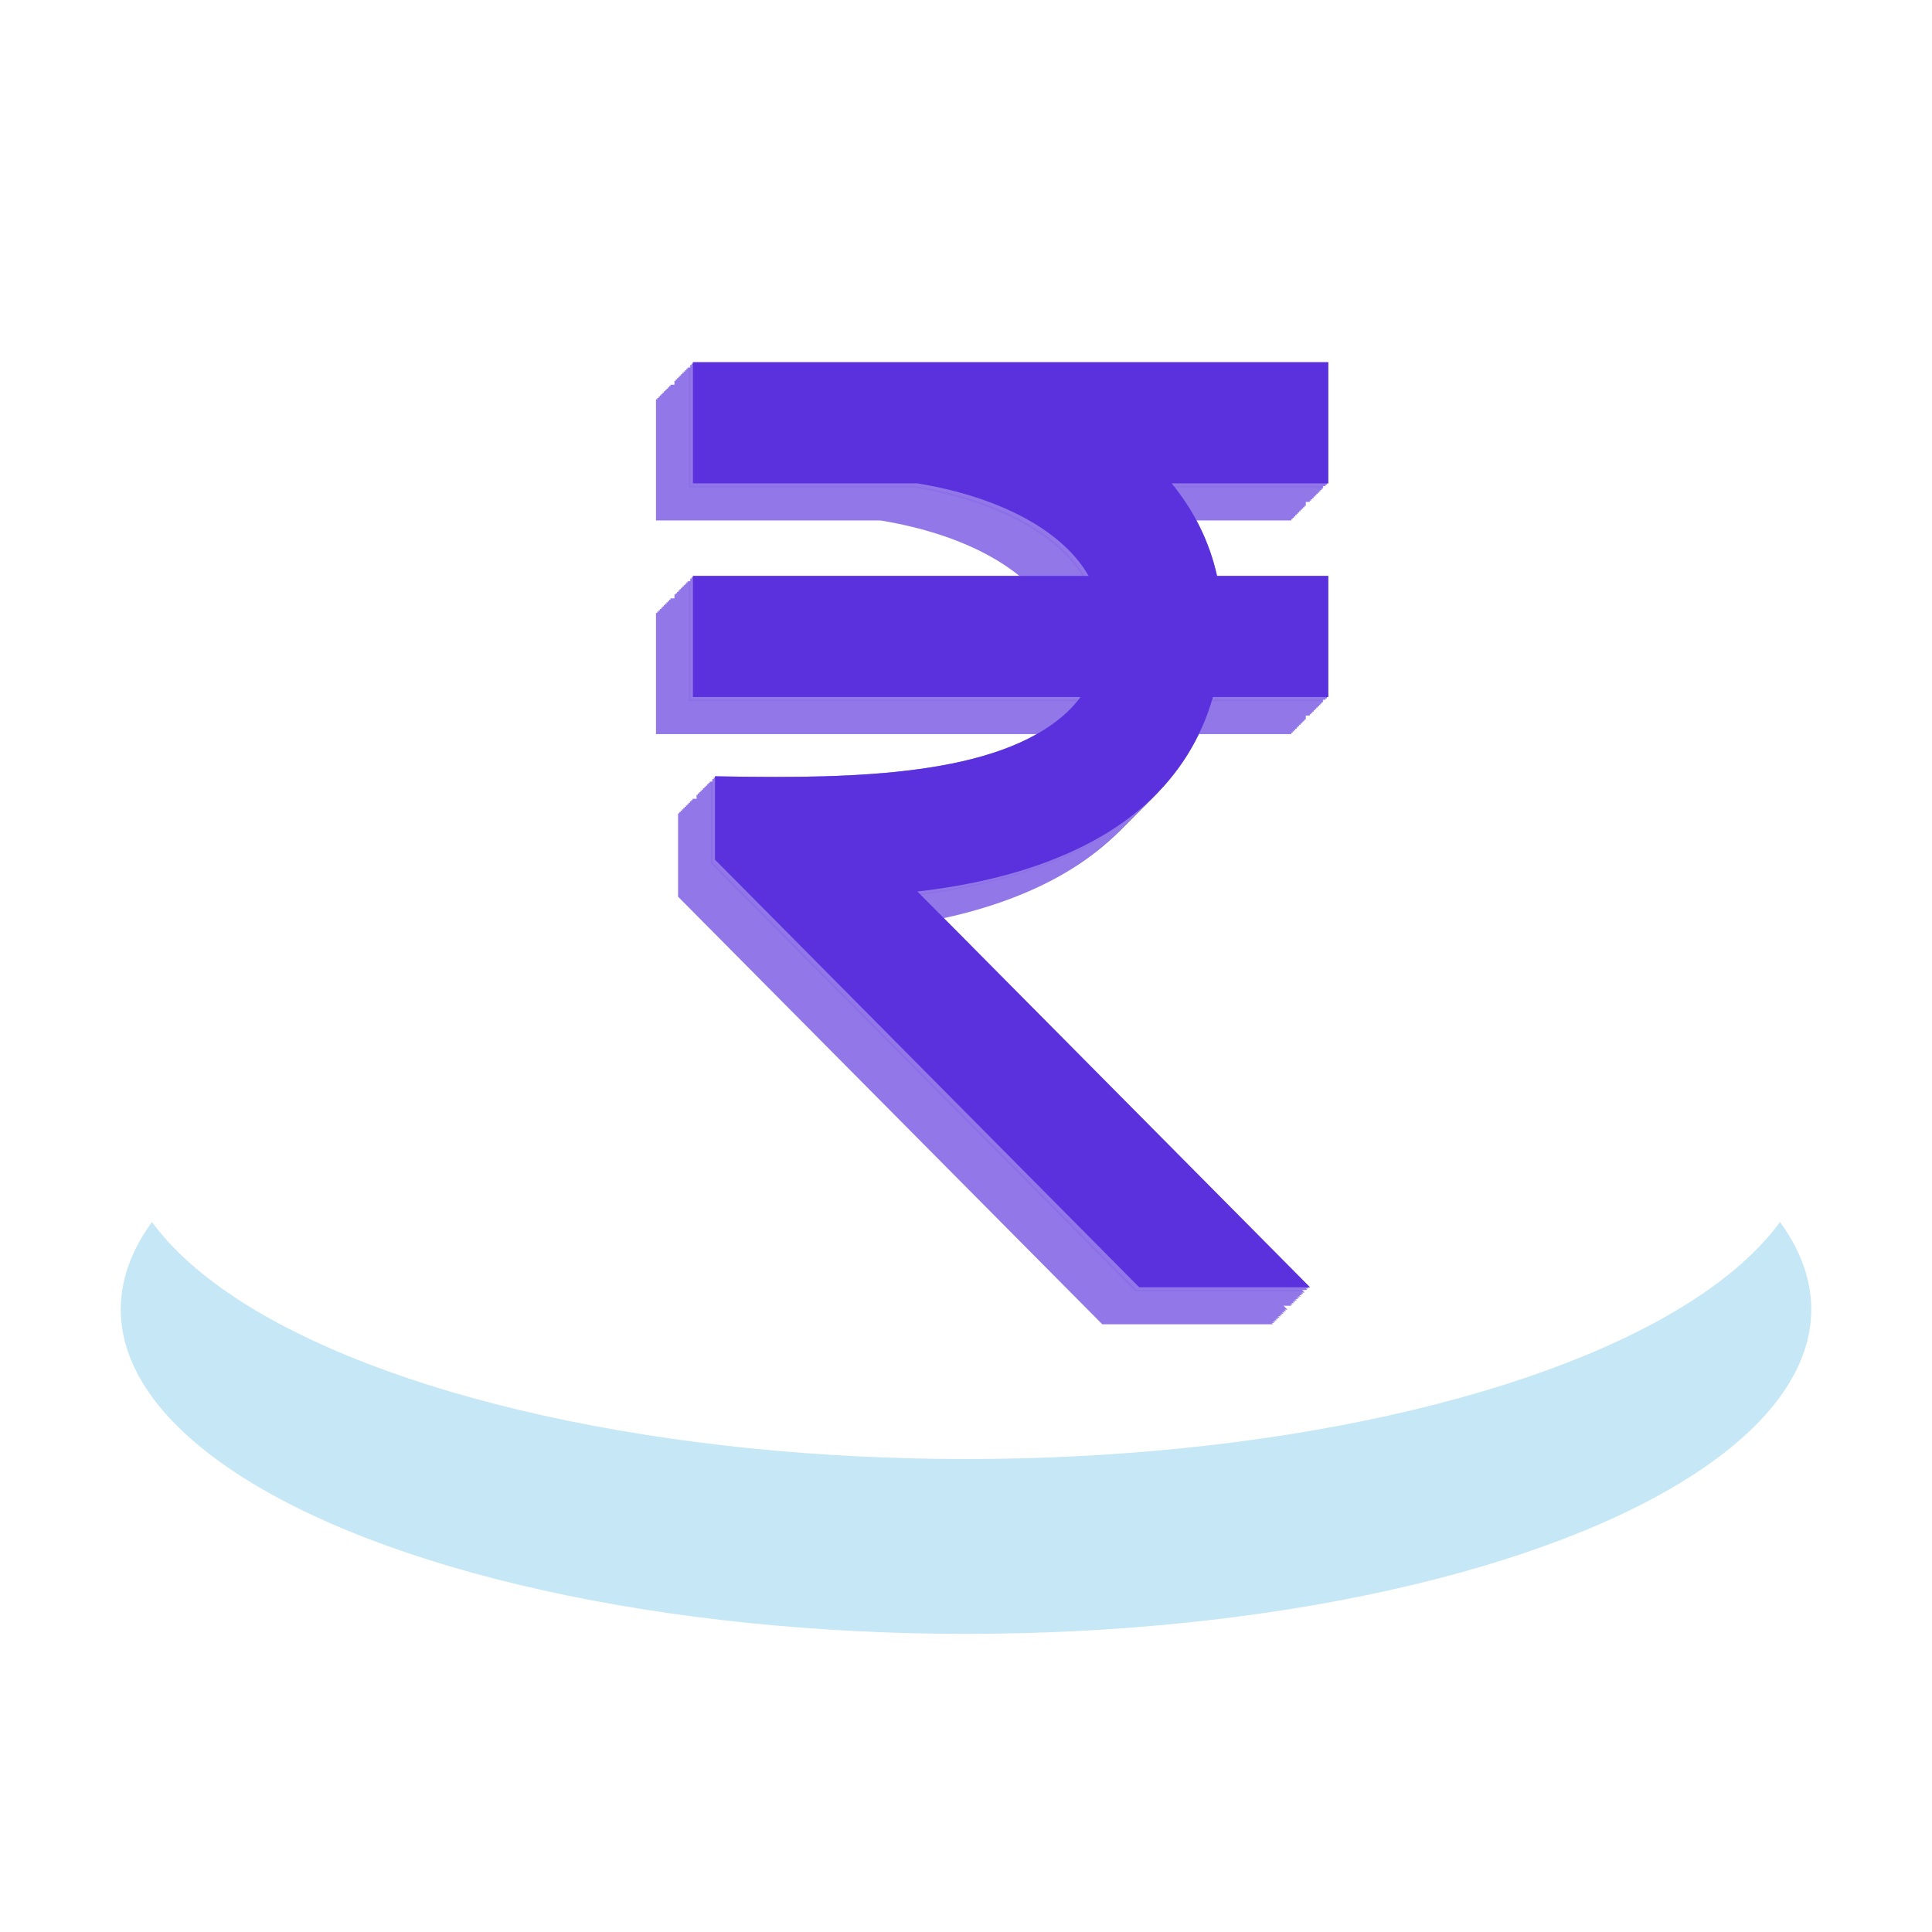
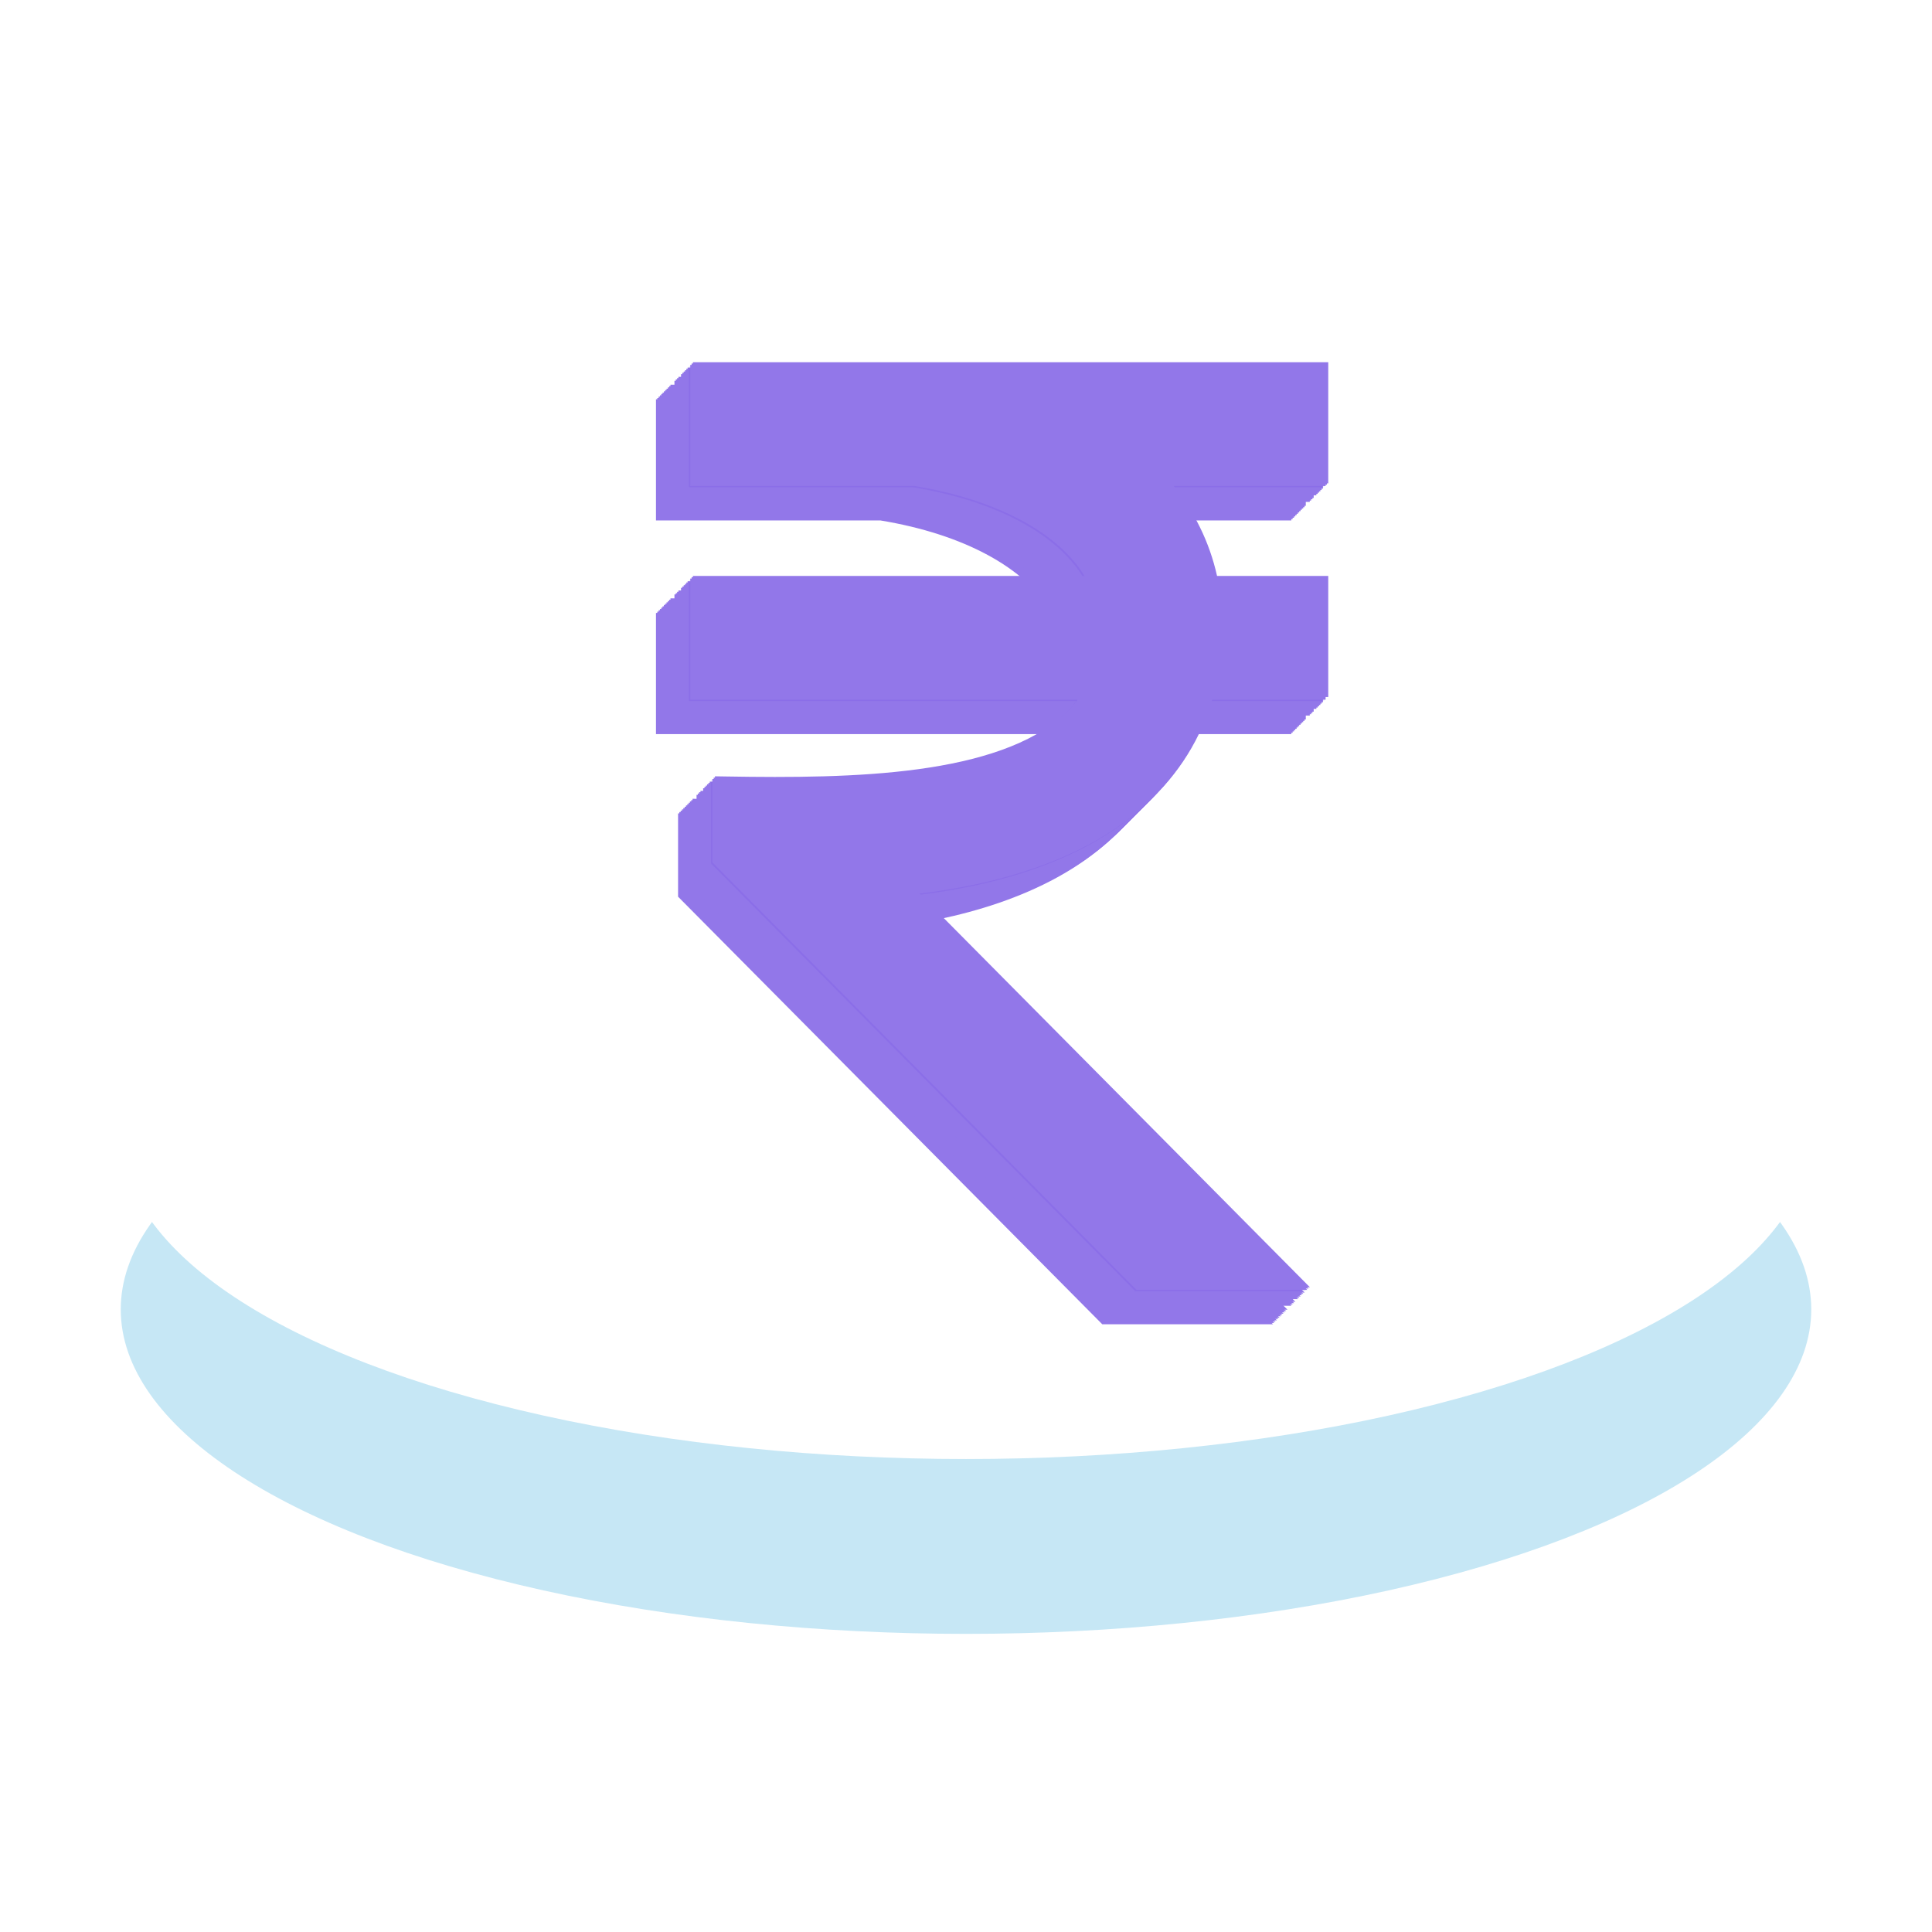
<svg xmlns="http://www.w3.org/2000/svg" width="32" height="32" viewBox="0 0 32 32" fill="none">
  <g filter="url(#filter0_d_8020_15889)">
    <ellipse cx="16" cy="19.688" rx="14" ry="5.374" fill="#C6E7F5" />
  </g>
  <ellipse cx="16" cy="18.792" rx="14" ry="5.374" fill="white" />
  <g clip-path="url(#clip0_8020_15889)">
    <path d="M21.388 6.613H10.865V8.62H14.581C15.964 8.847 16.997 9.41 17.419 10.152H10.865V12.159H17.284C17.213 12.256 17.131 12.347 17.037 12.432C15.903 13.463 13.541 13.51 11.419 13.475L11.231 13.472V14.852L18.257 21.934H21.085L14.583 15.38C15.803 15.241 17.331 14.87 18.377 13.922C18.914 13.436 19.284 12.843 19.478 12.159H21.388V10.152H19.547C19.422 9.593 19.17 9.079 18.796 8.62H21.388V6.613Z" fill="#9277E9" />
    <path d="M21.41 6.592H10.887V8.598H14.603C15.985 8.825 17.019 9.388 17.441 10.131H10.887V12.137H17.306C17.235 12.235 17.153 12.326 17.059 12.411C15.924 13.441 13.563 13.489 11.441 13.453L11.252 13.45V14.831L18.279 21.913H21.106L14.605 15.358C15.825 15.22 17.353 14.849 18.399 13.901C18.935 13.415 19.305 12.822 19.5 12.137H21.41V10.131H19.568C19.443 9.571 19.192 9.058 18.817 8.598H21.41V6.592Z" fill="#9277E9" />
    <path d="M21.432 6.569H10.909V8.576H14.625C16.007 8.803 17.041 9.366 17.463 10.108H10.909V12.115H17.328C17.257 12.212 17.174 12.303 17.081 12.389C15.946 13.419 13.585 13.466 11.463 13.431L11.274 13.428V14.808L18.301 21.89H21.128L14.627 15.336C15.847 15.197 17.375 14.826 18.421 13.879C18.957 13.392 19.327 12.799 19.522 12.115H21.432V10.108H19.59C19.465 9.549 19.214 9.035 18.839 8.576H21.432V6.569Z" fill="#9277E9" />
    <path d="M21.454 6.548H10.931V8.554H14.647C16.029 8.781 17.063 9.344 17.485 10.087H10.931V12.093H17.35C17.279 12.191 17.197 12.282 17.103 12.367C15.968 13.398 13.607 13.445 11.485 13.409L11.296 13.406V14.787L18.323 21.869H21.15L14.649 15.314C15.869 15.176 17.397 14.805 18.443 13.857C18.979 13.371 19.349 12.778 19.544 12.093H21.454V10.087H19.612C19.487 9.527 19.235 9.014 18.861 8.554H21.454V6.548Z" fill="#9277E9" />
    <path d="M21.476 6.525H10.953V8.532H14.668C16.051 8.759 17.085 9.322 17.507 10.064H10.953V12.071H17.372C17.3 12.168 17.218 12.259 17.125 12.345C15.99 13.375 13.629 13.422 11.506 13.387L11.318 13.384V14.764L18.344 21.846H21.172L14.671 15.292C15.891 15.153 17.419 14.782 18.464 13.835C19.001 13.348 19.371 12.755 19.565 12.071H21.476V10.064H19.634C19.509 9.505 19.257 8.991 18.883 8.532H21.476V6.525Z" fill="#9277E9" />
    <path d="M21.497 6.504H10.974V8.51H14.69C16.073 8.737 17.106 9.301 17.529 10.043H10.974V12.049H17.393C17.322 12.147 17.24 12.238 17.146 12.323C16.012 13.354 13.65 13.401 11.528 13.365L11.34 13.362V14.743L18.366 21.825H21.194L14.693 15.27C15.912 15.132 17.441 14.761 18.486 13.813C19.023 13.327 19.393 12.734 19.587 12.049H21.497V10.043H19.656C19.531 9.483 19.279 8.97 18.905 8.51H21.497V6.504Z" fill="#9277E9" />
    <path d="M21.519 6.481H10.996V8.488H14.712C16.095 8.715 17.128 9.278 17.551 10.02H10.996V12.027H17.415C17.344 12.125 17.262 12.215 17.168 12.301C16.034 13.331 13.672 13.379 11.55 13.343L11.362 13.34V14.72L18.388 21.802H21.216L14.714 15.248C15.934 15.11 17.462 14.738 18.508 13.791C19.045 13.304 19.415 12.711 19.609 12.027H21.519V10.02H19.678C19.553 9.461 19.301 8.947 18.927 8.488H21.519V6.481Z" fill="#9277E9" />
    <path d="M21.541 6.46H11.018V8.466H14.734C16.116 8.693 17.15 9.257 17.572 9.999H11.018V12.005H17.437C17.366 12.103 17.284 12.194 17.19 12.279C16.055 13.31 13.694 13.357 11.572 13.321L11.384 13.318V14.699L18.41 21.781H21.238L14.736 15.226C15.956 15.088 17.484 14.717 18.53 13.769C19.066 13.283 19.436 12.69 19.631 12.005H21.541V9.999H19.699C19.575 9.439 19.323 8.926 18.948 8.466H21.541V6.46Z" fill="#9277E9" />
    <path d="M21.563 6.438H11.04V8.444H14.756C16.139 8.671 17.172 9.234 17.594 9.976H11.04V11.983H17.459C17.388 12.081 17.306 12.171 17.212 12.257C16.077 13.287 13.716 13.335 11.594 13.299L11.406 13.296V14.676L18.432 21.759H21.259L14.758 15.204C15.978 15.066 17.506 14.694 18.552 13.747C19.088 13.26 19.458 12.668 19.653 11.983H21.563V9.976H19.721C19.596 9.417 19.345 8.903 18.97 8.444H21.563V6.438Z" fill="#9277E9" />
    <path d="M21.585 6.416H11.062V8.422H14.778C16.16 8.649 17.194 9.213 17.616 9.955H11.062V11.961H17.481C17.41 12.059 17.327 12.15 17.234 12.235C16.099 13.266 13.738 13.313 11.616 13.277L11.427 13.274V14.655L18.453 21.737H21.281L14.78 15.182C16 15.044 17.528 14.673 18.573 13.725C19.11 13.239 19.48 12.646 19.674 11.961H21.585V9.955H19.743C19.618 9.395 19.366 8.882 18.992 8.422H21.585V6.416Z" fill="#9277E9" />
    <path d="M21.606 6.395H11.084V8.401H14.8C16.182 8.628 17.216 9.191 17.638 9.934H11.084V11.94H17.503C17.431 12.038 17.349 12.129 17.256 12.214C16.121 13.244 13.76 13.292 11.637 13.256L11.449 13.253V14.633L18.476 21.715H21.303L14.802 15.161C16.022 15.023 17.55 14.651 18.595 13.704C19.132 13.217 19.502 12.625 19.697 11.94H21.607V9.934H19.765C19.64 9.374 19.388 8.86 19.014 8.401H21.607V6.395H21.606Z" fill="#9277E9" />
    <path d="M21.628 6.372H11.105V8.378H14.821C16.204 8.605 17.238 9.169 17.66 9.911H11.105V11.917H17.525C17.453 12.015 17.371 12.106 17.277 12.191C16.143 13.222 13.781 13.269 11.659 13.233L11.471 13.23V14.611L18.497 21.693H21.325L14.824 15.139C16.044 15 17.572 14.629 18.617 13.681C19.154 13.195 19.524 12.602 19.718 11.917H21.628V9.911H19.787C19.662 9.351 19.41 8.838 19.036 8.378H21.628V6.372Z" fill="#9277E9" />
    <path d="M21.694 6.307H11.171V8.313H14.887C16.27 8.54 17.303 9.103 17.725 9.846H11.171V11.852H17.59C17.519 11.95 17.437 12.041 17.343 12.126C16.209 13.156 13.847 13.204 11.725 13.168L11.537 13.165V14.545L18.563 21.628H21.391L14.889 15.073C16.109 14.935 17.637 14.563 18.683 13.616C19.22 13.13 19.59 12.537 19.784 11.852H21.694V9.846H19.852C19.727 9.286 19.476 8.772 19.101 8.313H21.694V6.307Z" fill="#9277E9" />
    <path d="M21.716 6.285H11.193V8.291H14.909C16.291 8.518 17.325 9.082 17.747 9.824H11.193V11.83H17.612C17.541 11.928 17.459 12.019 17.365 12.104C16.23 13.135 13.869 13.182 11.747 13.147L11.558 13.143V14.524L18.585 21.606H21.412L14.911 15.052C16.131 14.913 17.659 14.542 18.705 13.594C19.241 13.108 19.611 12.515 19.806 11.83H21.716V9.824H19.874C19.749 9.264 19.497 8.751 19.123 8.291H21.716V6.285Z" fill="#9277E9" />
    <path d="M21.738 6.263H11.215V8.269H14.93C16.313 8.496 17.347 9.059 17.769 9.802H11.215V11.808H17.634C17.562 11.906 17.48 11.997 17.387 12.082C16.252 13.112 13.891 13.16 11.768 13.124L11.58 13.121V14.501L18.606 21.584H21.434L14.933 15.029C16.153 14.891 17.681 14.52 18.726 13.572C19.263 13.086 19.633 12.493 19.827 11.808H21.738V9.802H19.896C19.771 9.242 19.519 8.728 19.145 8.269H21.738V6.263Z" fill="#9277E9" />
    <path d="M21.759 6.241H11.237V8.248H14.952C16.335 8.474 17.369 9.038 17.791 9.78H11.237V11.787H17.656C17.584 11.884 17.502 11.975 17.409 12.06C16.274 13.091 13.913 13.138 11.79 13.103L11.602 13.099V14.48L18.628 21.562H21.456L14.955 15.008C16.175 14.869 17.703 14.498 18.748 13.55C19.285 13.064 19.655 12.471 19.849 11.787H21.759V9.78H19.918C19.793 9.22 19.541 8.707 19.167 8.248H21.759V6.241Z" fill="#9277E9" />
-     <path d="M21.781 6.219H11.258V8.225H14.974C16.357 8.452 17.391 9.015 17.813 9.758H11.258V11.764H17.678C17.606 11.862 17.524 11.953 17.43 12.038C16.296 13.068 13.934 13.116 11.812 13.08L11.624 13.077V14.457L18.65 21.54H21.478L14.977 14.985C16.197 14.847 17.725 14.476 18.77 13.528C19.307 13.042 19.677 12.449 19.871 11.764H21.781V9.758H19.94C19.815 9.198 19.563 8.684 19.189 8.225H21.781V6.219H21.781Z" fill="#9277E9" />
    <path d="M21.803 6.197H11.28V8.204H14.996C16.379 8.431 17.412 8.994 17.834 9.736H11.28V11.742H17.699C17.628 11.84 17.546 11.931 17.452 12.017C16.318 13.047 13.956 13.094 11.834 13.059L11.646 13.056V14.436L18.672 21.518H21.5L14.998 14.964C16.218 14.825 17.746 14.454 18.792 13.506C19.329 13.02 19.699 12.427 19.893 11.742H21.803V9.736H19.962C19.837 9.177 19.585 8.663 19.21 8.204H21.803V6.197Z" fill="#9277E9" />
    <path d="M21.825 6.175H11.302V8.181H15.018C16.401 8.408 17.434 8.971 17.857 9.714H11.302V11.72H17.721C17.65 11.818 17.568 11.909 17.474 11.994C16.34 13.024 13.978 13.072 11.856 13.036L11.668 13.033V14.414L18.694 21.496H21.522L15.02 14.941C16.24 14.803 17.768 14.432 18.814 13.484C19.351 12.998 19.721 12.405 19.915 11.72H21.825V9.714H19.983C19.859 9.154 19.607 8.641 19.233 8.181H21.825V6.175Z" fill="#9277E9" />
    <path d="M21.847 6.153H11.324V8.16H15.04C16.422 8.387 17.456 8.95 17.878 9.692H11.324V11.699H17.743C17.672 11.796 17.59 11.887 17.496 11.973C16.361 13.003 14 13.05 11.878 13.015L11.69 13.012V14.392L18.716 21.474H21.543L15.042 14.92C16.262 14.781 17.79 14.41 18.836 13.462C19.372 12.976 19.742 12.383 19.937 11.699H21.847V9.692H20.005C19.88 9.133 19.629 8.619 19.254 8.16H21.847V6.153Z" fill="#9277E9" />
    <path d="M21.869 6.132H11.346V8.138H15.062C16.444 8.365 17.478 8.928 17.9 9.671H11.346V11.677H17.765C17.693 11.775 17.611 11.866 17.518 11.951C16.383 12.982 14.022 13.029 11.899 12.993L11.711 12.99V14.371L18.737 21.453H21.565L15.064 14.898C16.284 14.76 17.812 14.389 18.857 13.441C19.394 12.955 19.764 12.362 19.959 11.677H21.869V9.671H20.027C19.902 9.111 19.65 8.598 19.276 8.138H21.869V6.132Z" fill="#9277E9" />
    <path d="M21.89 6.109H11.368V8.116H15.084C16.466 8.343 17.5 8.906 17.922 9.648H11.368V11.655H17.787C17.715 11.752 17.633 11.843 17.54 11.929C16.405 12.959 14.044 13.006 11.921 12.971L11.733 12.968V14.348L18.759 21.43H21.587L15.086 14.876C16.306 14.738 17.834 14.366 18.879 13.418C19.416 12.932 19.786 12.339 19.98 11.655H21.89V9.648H20.049C19.924 9.089 19.672 8.575 19.298 8.116H21.89V6.109Z" fill="#9277E9" />
    <path d="M21.912 6.088H11.389V8.094H15.105C16.488 8.321 17.521 8.885 17.944 9.627H11.389V11.633H17.808C17.737 11.731 17.655 11.822 17.561 11.907C16.427 12.938 14.065 12.985 11.943 12.949L11.755 12.946V14.327L18.781 21.409H21.609L15.107 14.854C16.328 14.716 17.855 14.345 18.901 13.397C19.438 12.911 19.808 12.318 20.002 11.633H21.912V9.627H20.071C19.946 9.067 19.694 8.554 19.32 8.094H21.912V6.088Z" fill="#9277E9" />
    <path d="M21.934 6.065H11.411V8.072H15.127C16.51 8.299 17.543 8.862 17.966 9.604H11.411V11.611H17.831C17.759 11.709 17.677 11.799 17.583 11.885C16.449 12.915 14.087 12.963 11.965 12.927L11.777 12.924V14.304L18.803 21.386H21.631L15.13 14.832C16.349 14.694 17.878 14.322 18.923 13.374C19.46 12.888 19.83 12.296 20.024 11.611H21.934V9.604H20.093C19.968 9.045 19.716 8.531 19.342 8.072H21.934V6.065Z" fill="#5A31DD" fill-opacity="0.114" />
    <path d="M21.956 6.044H11.433V8.05H15.149C16.532 8.277 17.565 8.841 17.988 9.583H11.433V11.589H17.852C17.781 11.687 17.699 11.778 17.605 11.863C16.471 12.894 14.109 12.941 11.987 12.905L11.799 12.902V14.283L18.825 21.365H21.653L15.152 14.81C16.372 14.672 17.899 14.301 18.945 13.353C19.482 12.867 19.852 12.274 20.046 11.589H21.956V9.583H20.115C19.99 9.023 19.738 8.51 19.364 8.05H21.956V6.044H21.956Z" fill="#9277E9" />
-     <path d="M21.978 6.021H11.455V8.028H15.171C16.553 8.255 17.587 8.818 18.009 9.56H11.455V11.567H17.874C17.803 11.665 17.721 11.755 17.627 11.841C16.492 12.871 14.131 12.919 12.009 12.883L11.821 12.88V14.26L18.847 21.343H21.674L15.173 14.788C16.393 14.65 17.921 14.278 18.967 13.331C19.503 12.844 19.873 12.252 20.068 11.567H21.978V9.56H20.136C20.012 9.001 19.76 8.487 19.385 8.028H21.978V6.021Z" fill="#9277E9" />
+     <path d="M21.978 6.021H11.455V8.028H15.171C16.553 8.255 17.587 8.818 18.009 9.56H11.455V11.567H17.874C17.803 11.665 17.721 11.755 17.627 11.841C16.492 12.871 14.131 12.919 12.009 12.883L11.821 12.88V14.26L18.847 21.343H21.674L15.173 14.788C16.393 14.65 17.921 14.278 18.967 13.331C19.503 12.844 19.873 12.252 20.068 11.567V9.56H20.136C20.012 9.001 19.76 8.487 19.385 8.028H21.978V6.021Z" fill="#9277E9" />
    <path d="M22 6H11.477V8.006H15.193C16.575 8.233 17.609 8.797 18.031 9.539H11.477V11.545H17.896C17.825 11.643 17.742 11.734 17.649 11.819C16.514 12.85 14.153 12.897 12.03 12.861L11.842 12.858V14.239L18.869 21.321H21.696L15.195 14.766C16.415 14.628 17.943 14.257 18.988 13.309C19.525 12.823 19.895 12.23 20.09 11.545H22V9.539H20.158C20.033 8.979 19.781 8.466 19.407 8.006H22V6Z" fill="#9277E9" />
-     <path d="M22 6H11.477V8.006H15.193C16.576 8.233 17.609 8.797 18.031 9.539H11.477V11.545H17.896C17.825 11.643 17.743 11.734 17.649 11.819C16.514 12.85 14.153 12.897 12.031 12.861L11.843 12.858V14.239L18.869 21.321H21.697L15.195 14.766C16.415 14.628 17.943 14.257 18.989 13.309C19.525 12.823 19.895 12.23 20.09 11.545H22V9.539H20.158C20.034 8.979 19.782 8.466 19.407 8.006H22V6Z" fill="#5A31DD" />
  </g>
  <defs>
    <filter id="filter0_d_8020_15889" x="0" y="14.313" width="32" height="14.748" filterUnits="userSpaceOnUse" color-interpolation-filters="sRGB">
      <feFlood flood-opacity="0" result="BackgroundImageFix" />
      <feColorMatrix in="SourceAlpha" type="matrix" values="0 0 0 0 0 0 0 0 0 0 0 0 0 0 0 0 0 0 127 0" result="hardAlpha" />
      <feOffset dy="2" />
      <feGaussianBlur stdDeviation="1" />
      <feComposite in2="hardAlpha" operator="out" />
      <feColorMatrix type="matrix" values="0 0 0 0 0.741 0 0 0 0 0.675 0 0 0 0 0.953 0 0 0 1 0" />
      <feBlend mode="normal" in2="BackgroundImageFix" result="effect1_dropShadow_8020_15889" />
      <feBlend mode="normal" in="SourceGraphic" in2="effect1_dropShadow_8020_15889" result="shape" />
    </filter>
    <clipPath id="clip0_8020_15889">
      <rect width="11.2" height="16" fill="white" transform="translate(10.8 6)" />
    </clipPath>
  </defs>
</svg>